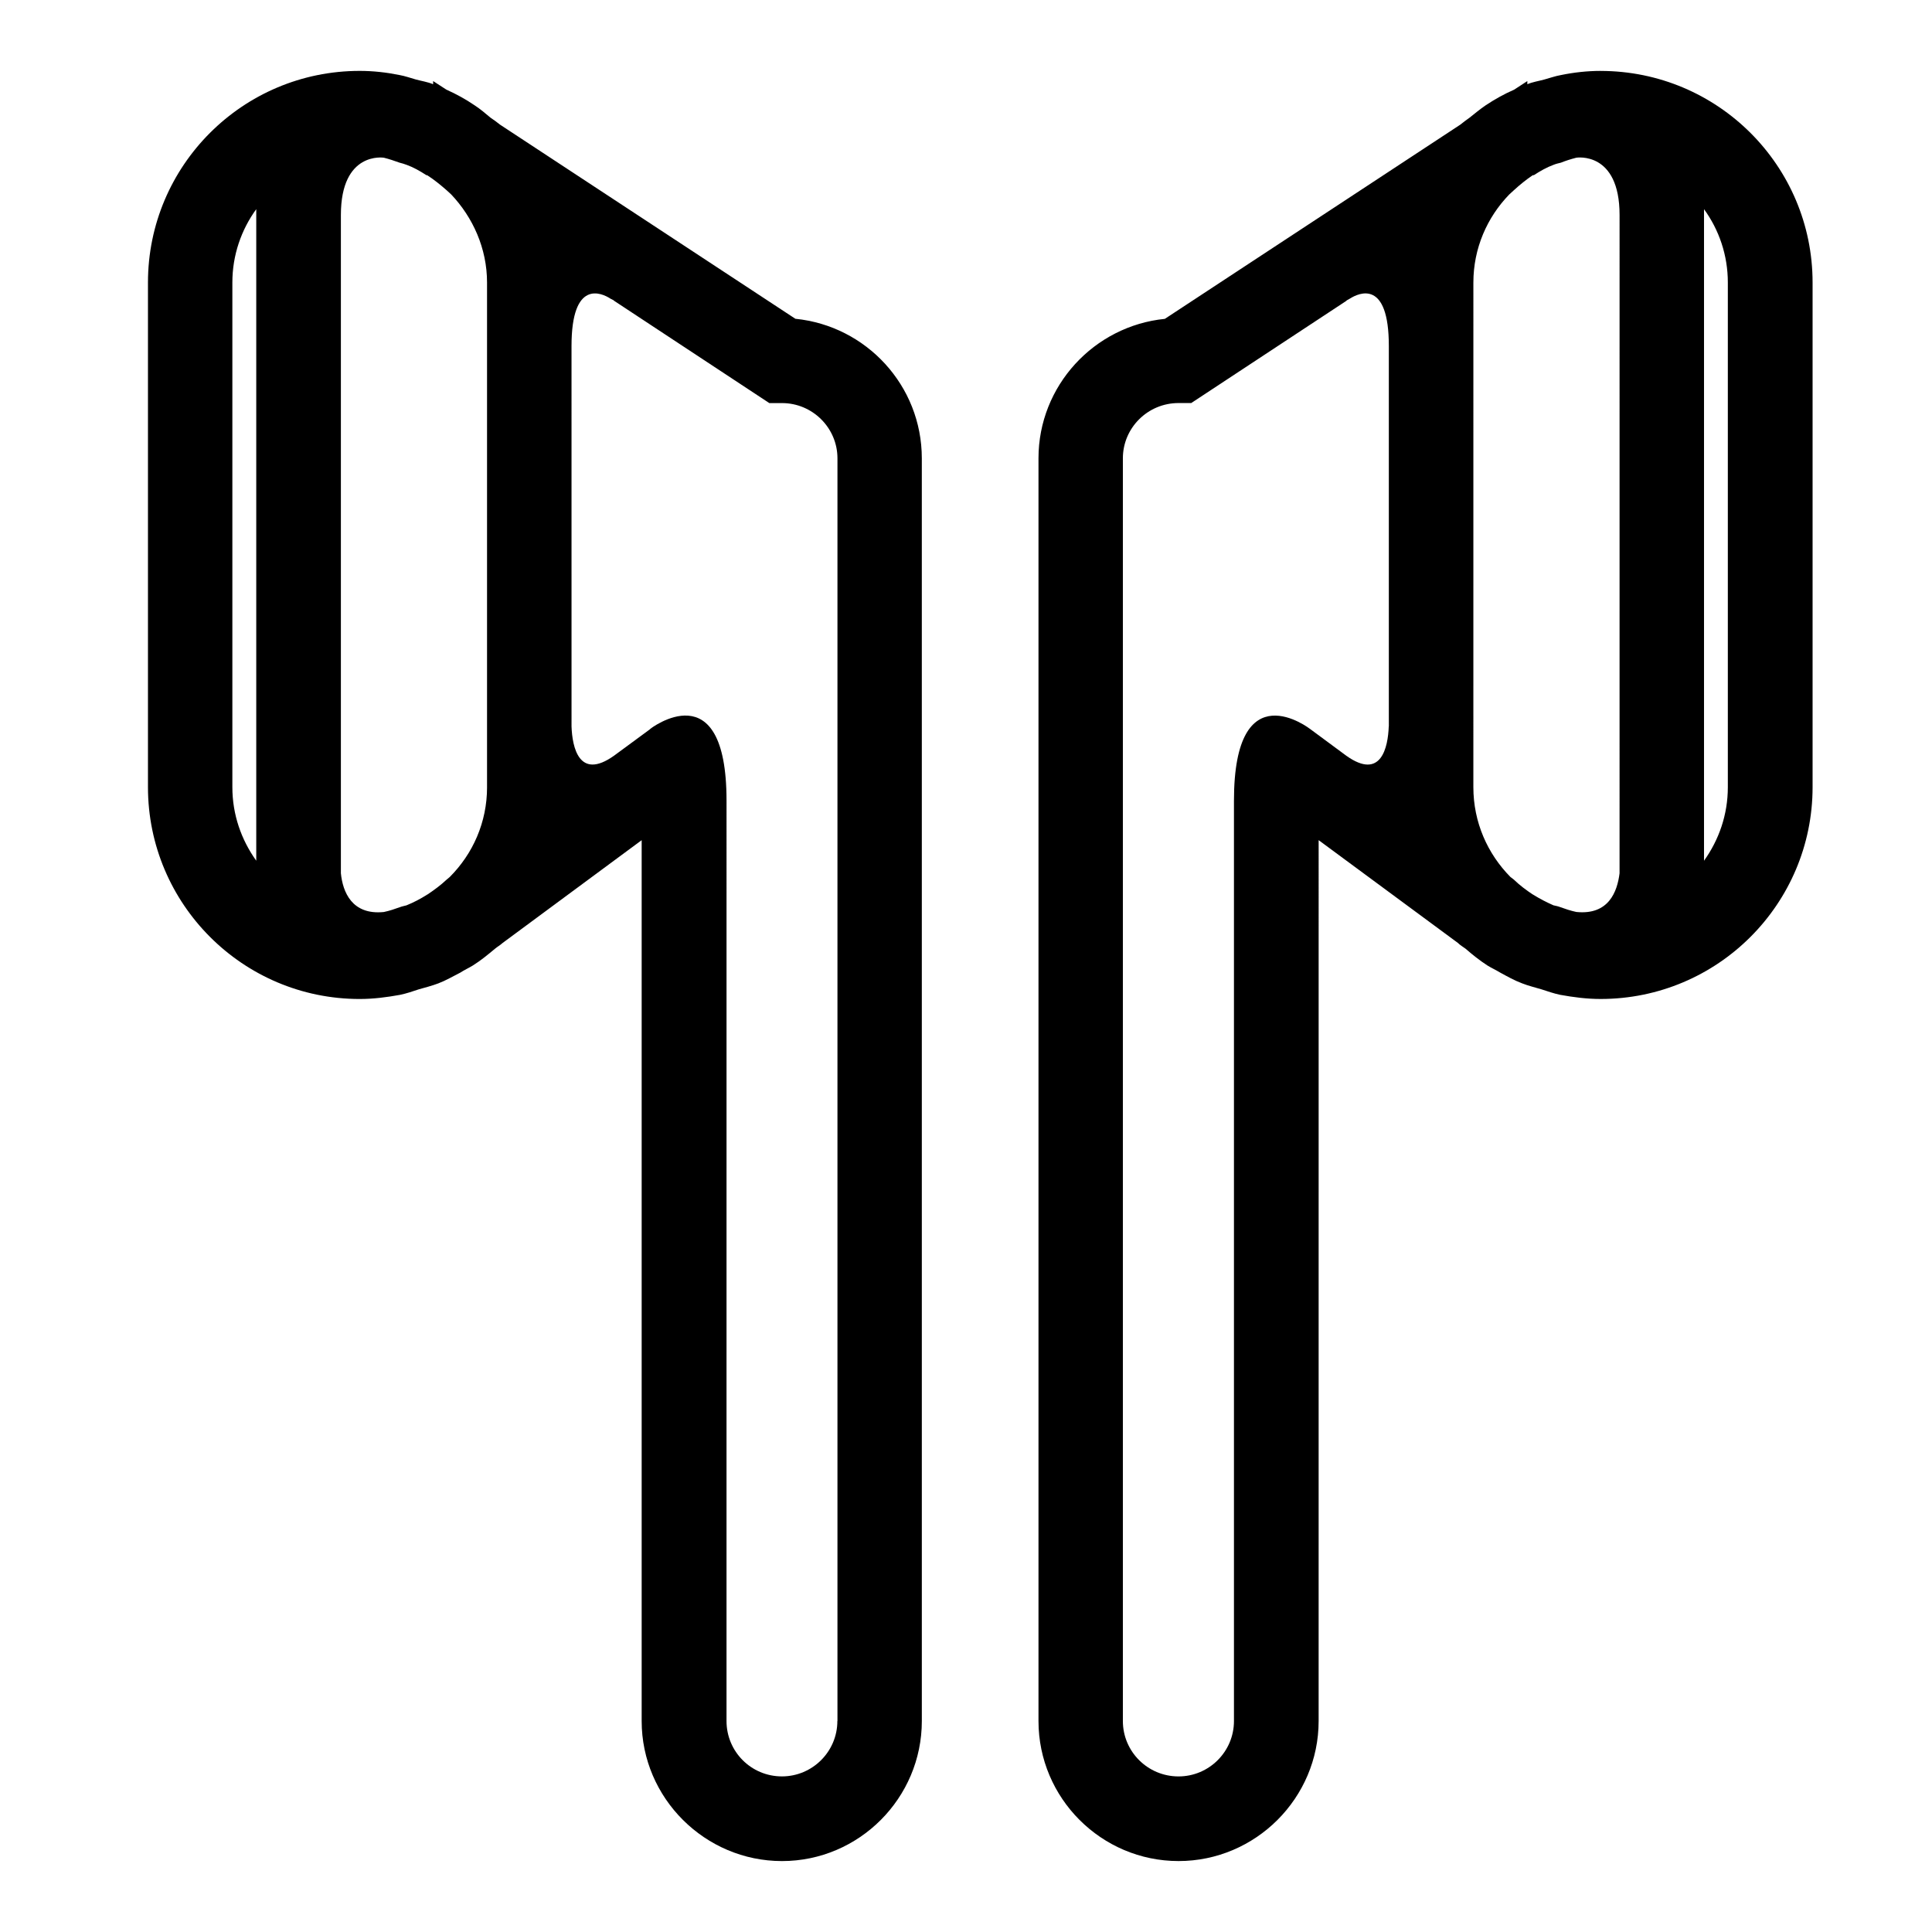
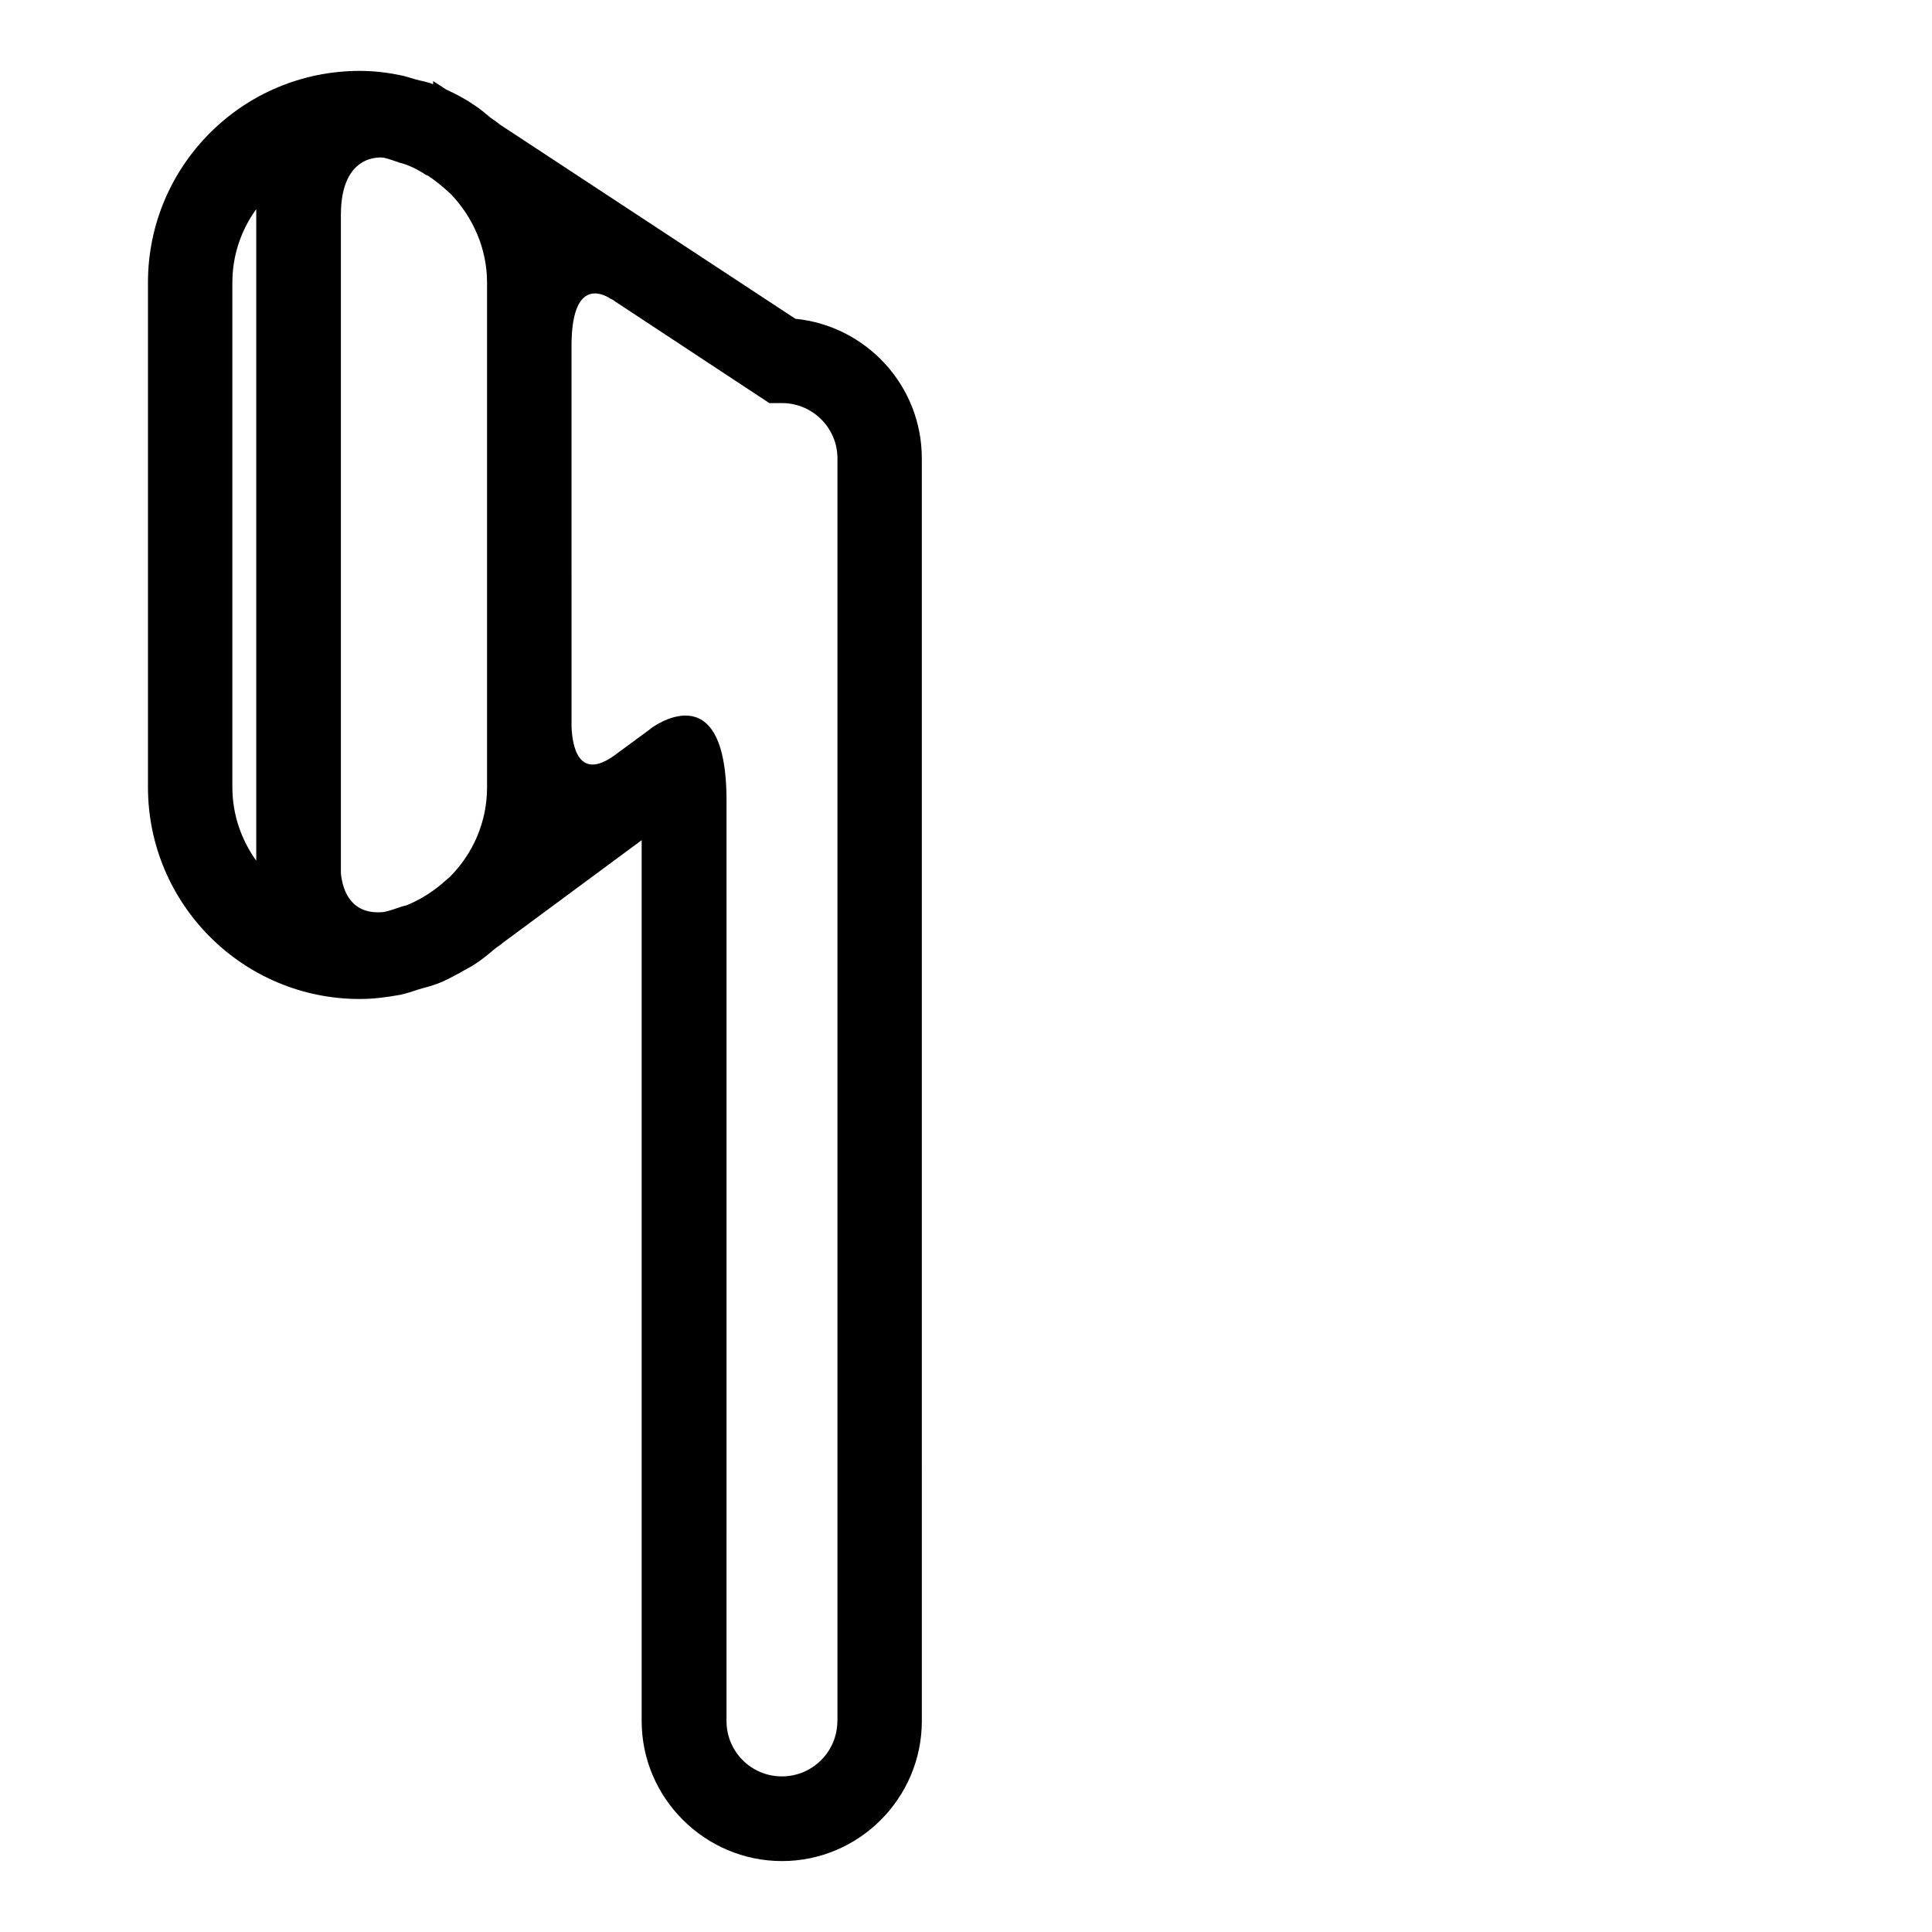
<svg xmlns="http://www.w3.org/2000/svg" fill="#000000" width="800px" height="800px" version="1.1" viewBox="144 144 512 512">
  <g>
    <path d="m354.8 228.49-78.293-51.461c-0.812-0.66-1.684-1.285-2.492-1.824-1.422-1.176-2.691-2.293-4.246-3.301-2.363-1.613-4.914-3.008-7.481-4.152l-3.504-2.273v0.84c-1.477-0.613-3.039-0.84-4.578-1.254-1.422-0.402-2.832-0.906-4.312-1.176-3.492-0.707-7.008-1.102-10.57-1.102-30.988 0-56.113 25.121-56.113 56.086v133.73c0 30.953 25.121 56.141 56.113 56.141 3.633 0 7.203-0.465 10.707-1.102 1.754-0.371 3.305-0.91 4.926-1.449 1.754-0.5 3.492-0.941 5.18-1.578 2.023-0.77 3.848-1.848 5.859-2.867 1.082-0.711 2.231-1.215 3.316-1.883 2.152-1.352 3.961-2.856 5.859-4.438 0.609-0.516 1.352-0.91 2.016-1.523l36.859-27.246v233.43c0 20.418 16.777 37.117 37.188 37.117 20.414 0 37.059-16.695 37.059-37.117l-0.004-334.65c-0.012-19.234-14.695-35.066-33.488-36.957zm-142.89 143.61c-3.969-5.562-6.332-12.227-6.332-19.496v-133.74c0-7.238 2.367-13.98 6.332-19.434zm61.164-19.492c0 9.324-3.762 17.672-9.898 23.816l-0.801 0.672c-1.617 1.516-3.305 2.754-5.125 3.977 0 0-0.137 0-0.137 0.07-1.758 1.102-3.492 2.012-5.402 2.785-0.465 0.145-1.062 0.23-1.613 0.438-1.414 0.508-2.898 1.02-4.375 1.324-8.488 0.867-10.906-5.367-11.387-10.281v-174.42c0-17.004 11.387-15.195 11.387-15.195 1.477 0.371 2.762 0.812 4.18 1.32 0.613 0.168 1.203 0.309 1.879 0.578 1.758 0.637 3.508 1.617 5.188 2.719 0.137 0 0.262 0.039 0.262 0.039 1.828 1.176 3.512 2.555 5.129 3.969l1.215 1.117c5.727 6.055 9.492 14.281 9.492 23.336v133.73l0.008 0.004zm92.836 247.48c0 8.105-6.613 14.676-14.688 14.676-8.152 0-14.688-6.57-14.688-14.676l0.004-243.89c0-34.77-20.277-19-20.277-19h0.07l-9.621 7.078c-9.301 6.606-11.055-2.352-11.25-7.742l-0.004-100.83c0-17.645 7.883-14.172 10.379-12.523l0.812 0.414 0.07 0.102 41.156 27.125h3.371c8.074 0 14.688 6.57 14.688 14.641v334.63h-0.023z" />
-     <path d="m568.16 162.79c-3.508 0-7.078 0.398-10.504 1.102-1.551 0.273-2.898 0.777-4.379 1.176-1.473 0.414-3.098 0.637-4.516 1.254v-0.84l-3.5 2.281c-2.637 1.148-5.125 2.539-7.551 4.152-1.473 1.008-2.832 2.125-4.301 3.301-0.742 0.539-1.617 1.148-2.422 1.824l-78.293 51.461c-18.738 1.879-33.484 17.723-33.484 36.949v334.64c0 20.414 16.645 37.109 37.125 37.109 20.41 0 37.117-16.695 37.117-37.109l0.004-233.44 36.914 27.246c0.613 0.621 1.359 1.02 2.023 1.523 1.82 1.582 3.707 3.094 5.793 4.445 1.066 0.664 2.227 1.176 3.367 1.875 1.891 1.023 3.777 2.102 5.859 2.871 1.621 0.637 3.449 1.078 5.113 1.578 1.699 0.543 3.176 1.078 4.934 1.449 3.508 0.637 7.07 1.102 10.715 1.102 31.055 0 56.18-25.191 56.18-56.141v-133.73c-0.004-30.953-25.141-56.074-56.195-56.074zm-56.129 173.75c-0.195 5.391-1.953 14.348-11.238 7.742l-9.578-7.078s-20.203-15.758-20.203 19v243.89c0 8.105-6.606 14.676-14.688 14.676-8.152 0-14.75-6.57-14.75-14.676v-334.64c0-8.074 6.602-14.645 14.75-14.645h3.367l41.168-27.121h-0.066l0.137-0.105 0.742-0.414c2.562-1.641 10.383-5.109 10.383 12.531v100.84l-0.023 0.004zm61.172 38.859c-0.605 4.918-2.891 11.148-11.453 10.281-1.473-0.309-2.969-0.816-4.383-1.324-0.527-0.207-1.059-0.293-1.684-0.438-1.75-0.777-3.551-1.684-5.316-2.785-0.074-0.07-0.074-0.07-0.145-0.07-1.82-1.215-3.488-2.457-5.055-3.977l-0.883-0.672c-6.055-6.137-9.828-14.48-9.828-23.816l0.004-133.73c0-9.055 3.637-17.281 9.512-23.336l1.219-1.117c1.547-1.422 3.234-2.793 4.984-3.969 0.125 0 0.195-0.039 0.332-0.039 1.688-1.102 3.438-2.086 5.176-2.719 0.625-0.262 1.285-0.414 1.965-0.578 1.27-0.508 2.629-0.945 4.102-1.32 0 0 11.453-1.824 11.453 15.195l-0.004 174.42zm28.691-22.793c0 7.266-2.336 13.934-6.312 19.496v-172.67c3.977 5.457 6.312 12.191 6.312 19.434z" />
  </g>
</svg>